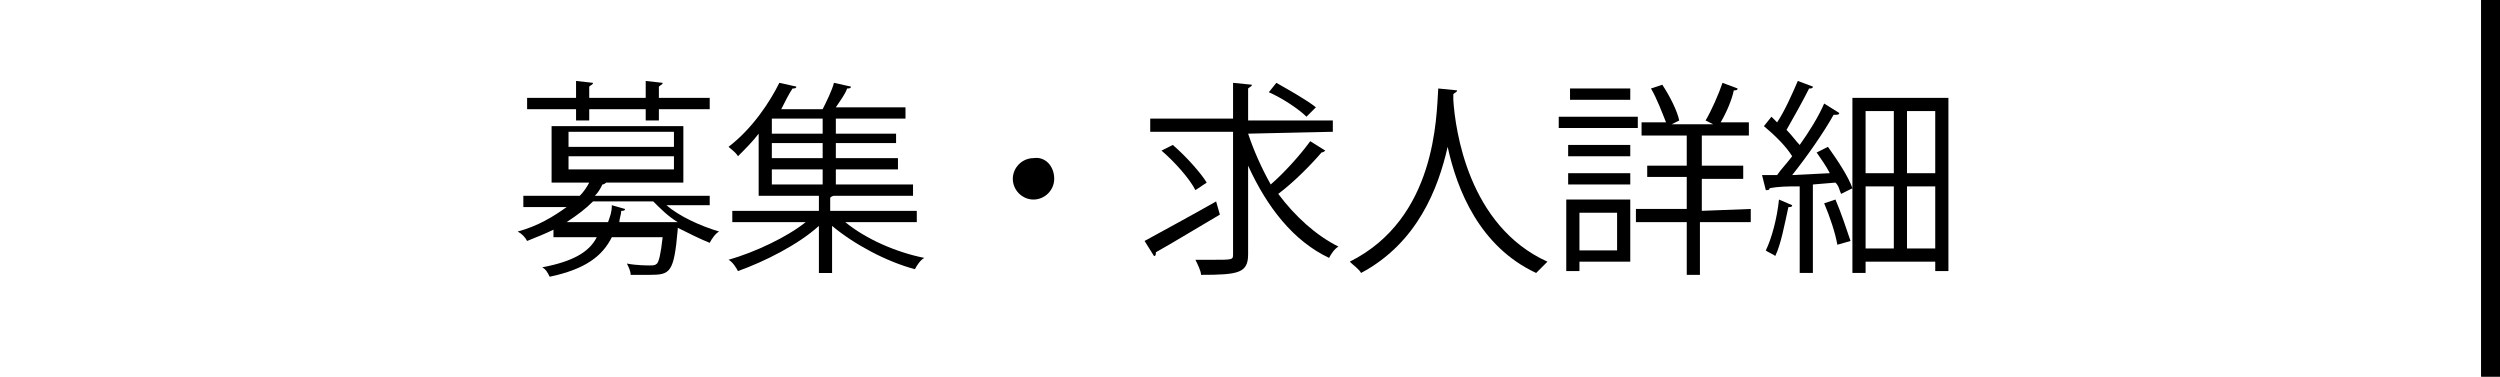
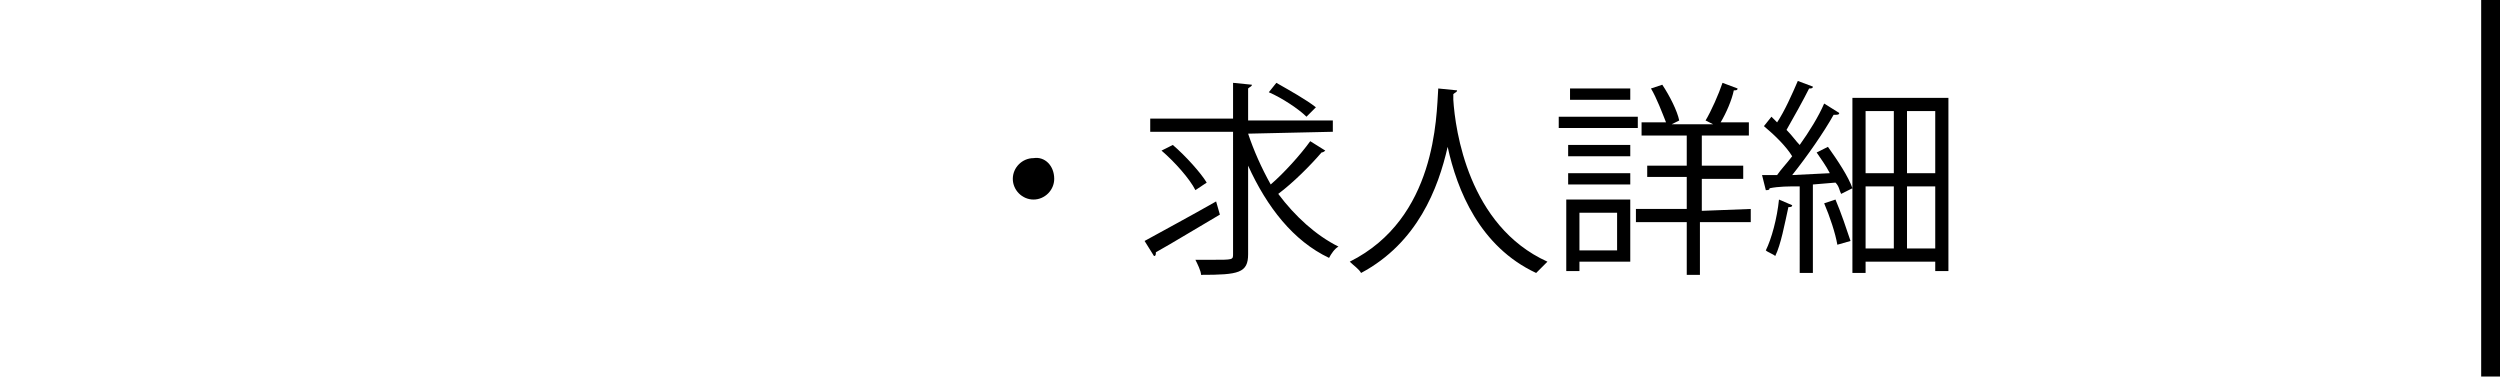
<svg xmlns="http://www.w3.org/2000/svg" version="1.1" id="レイヤー_1" x="0px" y="0px" width="132.8px" height="20px" viewBox="0 0 132.8 20" style="enable-background:new 0 0 132.8 20;" xml:space="preserve">
  <style type="text/css">
	.st0{fill:none;}
</style>
  <g>
-     <path d="M37.9,10.9h-2.5c0.7,0.6,1.8,1.1,2.8,1.4c-0.2,0.1-0.4,0.4-0.5,0.6c-0.5-0.2-1.1-0.5-1.7-0.8v0.1c-0.2,2.3-0.4,2.4-1.5,2.4   c-0.3,0-0.6,0-1,0c0-0.2-0.1-0.4-0.2-0.6c0.5,0.1,1.1,0.1,1.2,0.1c0.2,0,0.3,0,0.4-0.1c0.1-0.1,0.2-0.5,0.3-1.4h-2.7   c-0.5,1-1.4,1.7-3.3,2.1c-0.1-0.2-0.2-0.4-0.4-0.5c1.6-0.3,2.5-0.8,2.9-1.6h-2.3v-0.4c-0.4,0.2-0.9,0.4-1.4,0.6   c-0.1-0.2-0.3-0.4-0.5-0.5c1.1-0.3,1.9-0.8,2.6-1.3h-2.3v-0.6h3c0.2-0.2,0.4-0.5,0.5-0.7h-2v-3h7v3h-4.1c0,0-0.1,0.1-0.2,0.1   c-0.1,0.2-0.2,0.4-0.4,0.6h6.1v0.5H37.9z M30.6,6.4V5.8H28V5.2h2.6V4.3l0.9,0.1c0,0.1-0.1,0.1-0.2,0.2v0.6h3V4.3l0.9,0.1   c0,0.1-0.1,0.1-0.2,0.2v0.6h2.7v0.6H35v0.6h-0.7V5.8h-3v0.6H30.6z M33.2,11.1c0,0.1-0.1,0.1-0.2,0.1c0,0.2-0.1,0.4-0.1,0.6h2.7   c0.1,0,0.1,0,0.2,0H36c-0.5-0.3-0.9-0.7-1.3-1.1h-3.2c-0.4,0.4-0.8,0.7-1.4,1.1h2.2c0.1-0.3,0.2-0.5,0.2-0.9L33.2,11.1z M30.2,7   v0.8h5.6V7H30.2z M30.2,8.3V9h5.6V8.3H30.2z" />
-     <path d="M48.9,11.8h-4c1.1,0.9,2.7,1.6,4.2,1.9c-0.2,0.1-0.4,0.4-0.5,0.6c-1.5-0.4-3.2-1.3-4.4-2.3v2.5h-0.7V12   c-1.1,1-2.9,1.9-4.3,2.4c-0.1-0.2-0.3-0.5-0.5-0.6c1.4-0.4,3.1-1.2,4.1-2h-3.9v-0.6h4.6v-0.8h-3.2V7.1c-0.3,0.4-0.7,0.8-1.1,1.2   c-0.1-0.2-0.4-0.4-0.5-0.5c1.3-1,2.2-2.4,2.7-3.4l0.9,0.2c0,0.1-0.1,0.1-0.2,0.1c-0.2,0.3-0.4,0.7-0.6,1.1h2.2   c0.2-0.4,0.5-1,0.6-1.4l0.9,0.2c0,0.1-0.1,0.1-0.2,0.1c-0.1,0.3-0.4,0.7-0.6,1h3.7v0.6h-3.7v0.8h3.2v0.5h-3.2v0.8h3.3V9h-3.3v0.8   h4.1v0.6h-4.2c0,0-0.1,0-0.2,0.1v0.7h4.6v0.6H48.9z M43.7,7.1V6.3H41v0.8C41,7.1,43.7,7.1,43.7,7.1z M43.7,8.4V7.6H41v0.8H43.7z    M41,9v0.8h2.7V9H41z" />
    <path d="M56,9.5c0,0.6-0.5,1.1-1.1,1.1s-1.1-0.5-1.1-1.1s0.5-1.1,1.1-1.1C55.5,8.3,56,8.8,56,9.5z" />
    <path d="M60.8,12.8c0.9-0.5,2.4-1.3,3.8-2.1l0.2,0.7c-1.2,0.7-2.5,1.5-3.4,2c0,0.1,0,0.2-0.1,0.2L60.8,12.8z M66.3,7.1   C66.6,8,67,8.9,67.5,9.8c0.7-0.6,1.6-1.6,2.1-2.3L70.4,8c-0.1,0.1-0.2,0.1-0.2,0.1c-0.6,0.7-1.5,1.6-2.3,2.2c0.9,1.2,2,2.2,3.2,2.8   c-0.2,0.1-0.4,0.4-0.5,0.6c-1.9-0.9-3.3-2.7-4.3-4.9v4.7c0,1-0.5,1.1-2.5,1.1c0-0.2-0.2-0.6-0.3-0.8c0.3,0,0.6,0,0.9,0   c1.1,0,1.1,0,1.1-0.3V7h-4.4V6.3h4.4V4.4l1,0.1c0,0.1-0.1,0.1-0.2,0.2v1.7h4.5V7L66.3,7.1C66.3,7,66.3,7.1,66.3,7.1z M62.3,7.7   c0.7,0.6,1.5,1.5,1.8,2l-0.6,0.4c-0.3-0.6-1.1-1.5-1.8-2.1L62.3,7.7z M67.8,4.4c0.7,0.4,1.6,0.9,2.1,1.3l-0.5,0.5   c-0.4-0.4-1.3-1-2-1.3L67.8,4.4z" />
    <path d="M77.4,4.8c0,0.1-0.1,0.1-0.2,0.2v0.3c0.1,1.6,0.8,6.7,5,8.6c-0.2,0.2-0.4,0.4-0.6,0.6c-3-1.4-4.2-4.4-4.7-6.7l0,0   c-0.5,2.2-1.6,5.1-4.6,6.7c-0.1-0.2-0.4-0.4-0.6-0.6c4.6-2.3,4.6-7.7,4.7-9.2L77.4,4.8z" />
    <path d="M87,6.2v0.6h-4.2V6.2H87z M86.6,10.7v3.2h-2.7v0.5h-0.7v-3.8h3.4V10.7z M83.3,8.3V7.7h3.3v0.6H83.3z M83.3,9.8V9.2h3.3v0.6   H83.3z M86.6,4.7v0.6h-3.2V4.7H86.6z M85.9,11.3h-2v2h2V11.3z M93,11.1v0.7h-2.7v2.8h-0.7v-2.8h-2.7v-0.7h2.7V9.4h-2.1V8.8h2.1V7.2   h-2.4V6.5h1.3C88.3,6,88,5.2,87.7,4.7l0.6-0.2c0.4,0.6,0.8,1.4,0.9,1.9l-0.4,0.2H91c-0.2-0.1-0.4-0.2-0.4-0.2   c0.3-0.5,0.7-1.4,0.9-2l0.8,0.3c0,0.1-0.1,0.1-0.2,0.1C92,5.3,91.7,6,91.4,6.5h1.5v0.7h-2.5v1.6h2.2v0.7h-2.2v1.7L93,11.1L93,11.1z   " />
    <path d="M97.2,9.2c-0.2-0.4-0.5-0.8-0.7-1.1l0.6-0.3c0.5,0.7,1.1,1.6,1.3,2.2l-0.6,0.3c-0.1-0.2-0.1-0.4-0.3-0.6l-1.2,0.1v4.7h-0.7   V9.9c-0.6,0-1.1,0-1.6,0.1c0,0.1-0.1,0.1-0.2,0.1l-0.2-0.8h0.8c0.2-0.3,0.5-0.6,0.8-1c-0.3-0.5-0.9-1.1-1.5-1.6l0.4-0.5   c0.1,0.1,0.2,0.2,0.3,0.3c0.4-0.6,0.8-1.5,1.1-2.2l0.8,0.3c0,0.1-0.1,0.1-0.2,0.1c-0.3,0.6-0.8,1.5-1.2,2.2   c0.3,0.3,0.5,0.6,0.7,0.8c0.5-0.7,1-1.5,1.3-2.2L97.7,6c0,0.1-0.1,0.1-0.3,0.1C96.9,7,96,8.3,95.2,9.3L97.2,9.2z M95.2,10.9   c0,0.1-0.1,0.1-0.2,0.1c-0.2,0.9-0.4,2-0.7,2.6c-0.1-0.1-0.4-0.2-0.5-0.3c0.3-0.6,0.6-1.7,0.7-2.7L95.2,10.9z M97.6,13   c-0.1-0.6-0.4-1.5-0.7-2.2l0.6-0.2c0.3,0.7,0.6,1.6,0.8,2.2L97.6,13z M98.4,5.2h5.1v9.2h-0.7v-0.5h-3.7v0.6h-0.7   C98.4,14.5,98.4,5.2,98.4,5.2z M100.6,5.9h-1.5v3.3h1.5V5.9z M99.1,9.9v3.3h1.5V9.9H99.1z M102.8,9.2V5.9h-1.5v3.3H102.8z    M101.3,13.2h1.5V9.9h-1.5V13.2z" />
  </g>
  <rect x="131.8" y="0" width="1" height="20" />
-   <rect x="131.8" y="0" width="1" height="20" />
-   <rect y="0" class="st0" width="132.8" height="20" />
</svg>